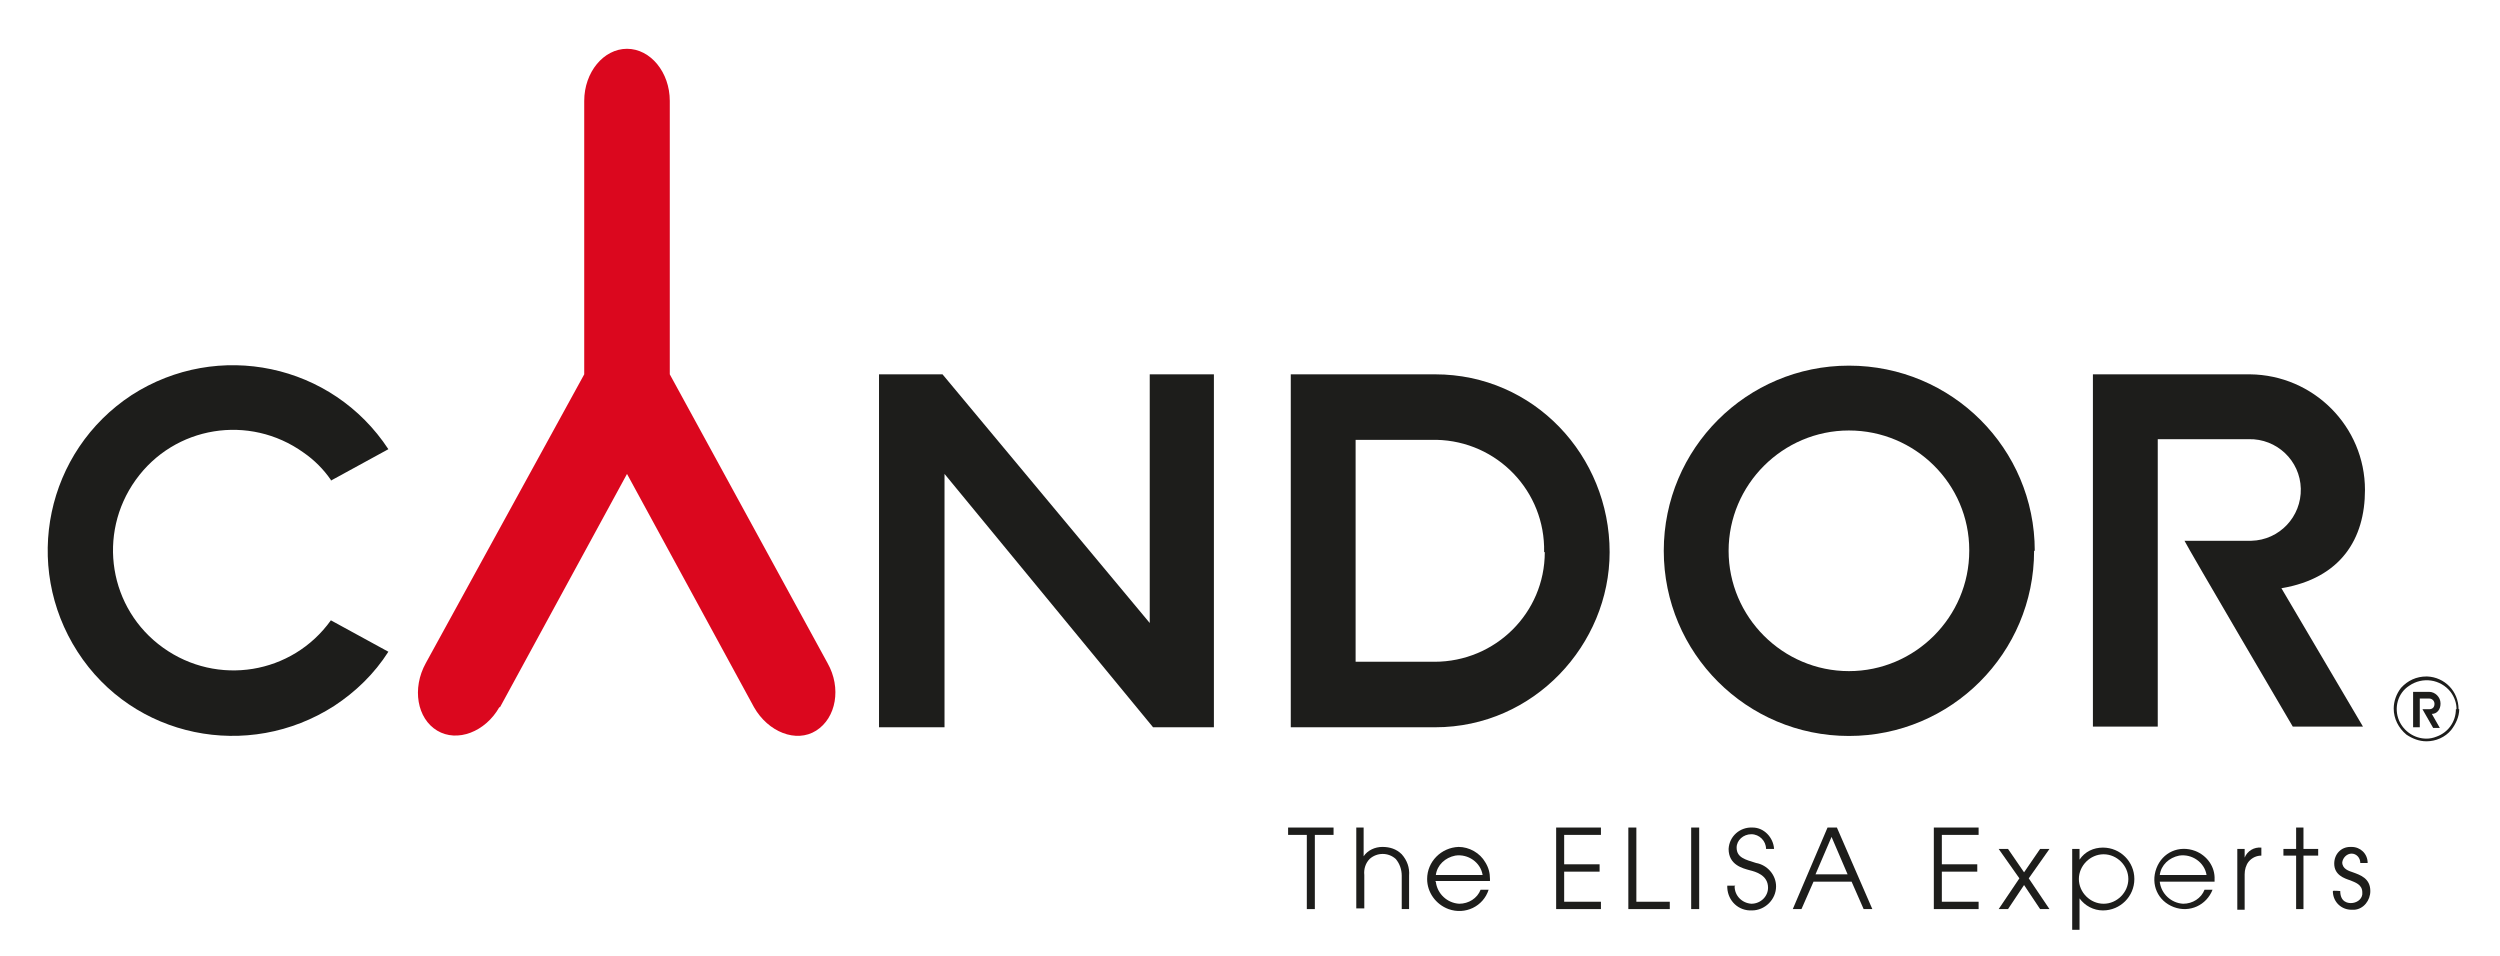
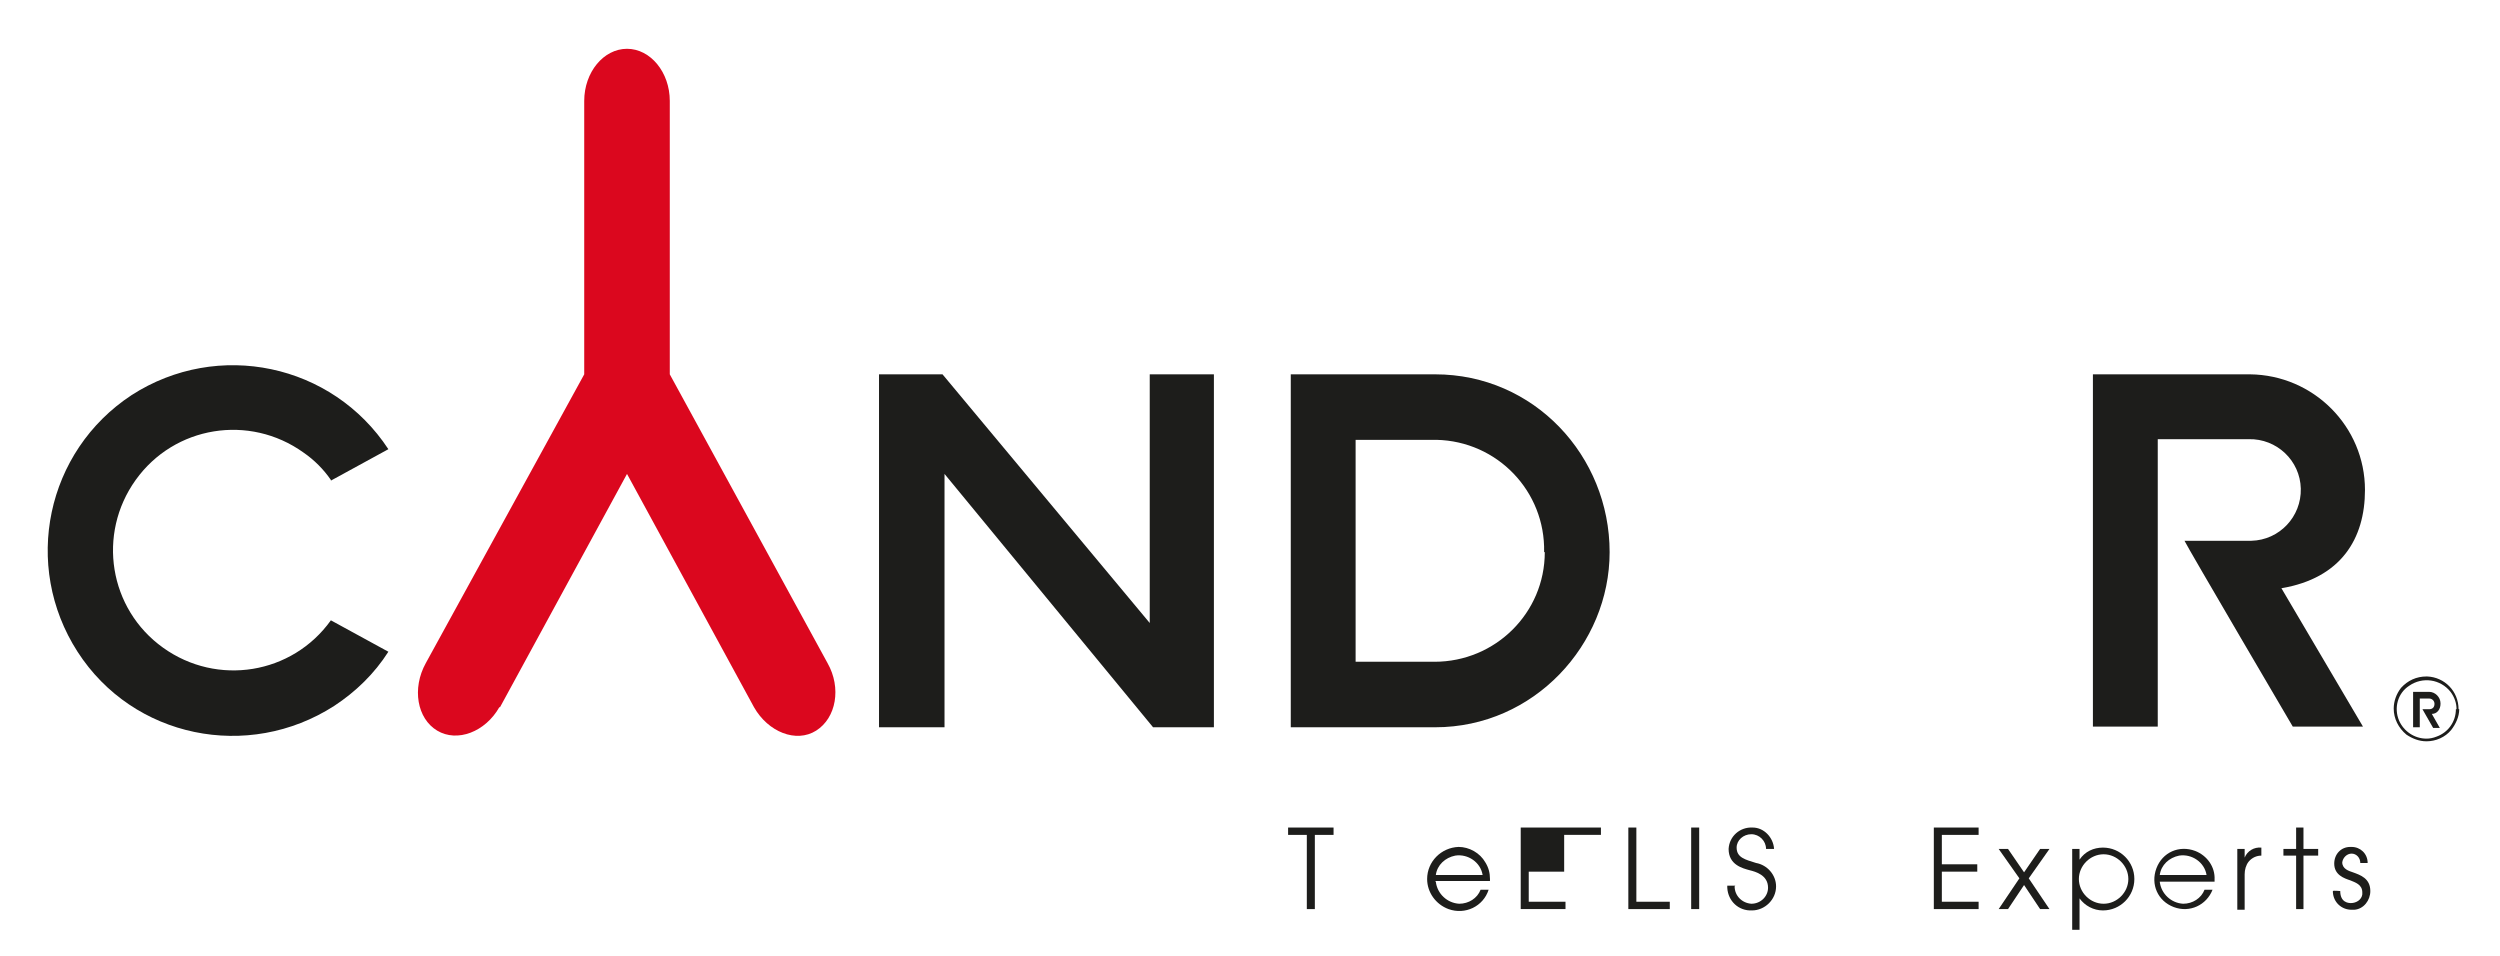
<svg xmlns="http://www.w3.org/2000/svg" id="Ebene_1" data-name="Ebene 1" version="1.1" viewBox="0 0 374 143">
  <defs>
    <style> .cls-1 { fill: #db071e; } .cls-1, .cls-2, .cls-3 { stroke-width: 0px; } .cls-2 { fill: none; } .cls-3 { fill: #1d1d1b; } </style>
  </defs>
  <path class="cls-3" d="M365.1,105.2c0-.9-.8-1.7-1.7-1.7h-2.4v5.3h1v-4.3h1.4c.4,0,.8.3.8.8s-.3.8-.8.8h-1c0,0,1.6,2.8,1.6,2.8h1l-1.2-2.1c.8,0,1.3-.7,1.3-1.5" />
  <path class="cls-3" d="M367.4,106.1c0,1.9-1.2,3.5-2.9,4.1-.5.2-1,.3-1.5.3-1.8,0-3.4-1.1-4.1-2.7-.8-1.9-.2-4.1,1.5-5.2,2-1.4,4.7-1,6.2.9.6.8.9,1.7.9,2.6M367.8,106.1c0-2.7-2.1-4.8-4.7-4.9,0,0,0,0-.1,0-1.5,0-2.8.6-3.8,1.7-.7.9-1.1,2-1.1,3.1,0,1.5.7,2.9,1.9,3.9.9.6,1.9,1,3,1,1.4,0,2.8-.6,3.7-1.7.7-.9,1.2-2,1.2-3.1" />
  <path class="cls-3" d="M195.5,124.9h-2.8v-1.1h6.8v1.1h-2.8v11.1h-1.2v-11.1Z" />
-   <path class="cls-3" d="M202.8,123.8h1.2v4.3h0c.6-.9,1.7-1.4,2.8-1.4,1.1,0,2.1.3,2.9,1.1.8.9,1.2,2,1.1,3.2v5h-1.1v-5c0-.9-.3-1.8-.9-2.5-1.1-1-2.8-1-3.9,0-.6.6-.9,1.5-.8,2.4v5h-1.2v-12.1Z" />
  <path class="cls-3" d="M214.8,131.9c.2,1.8,1.7,3.2,3.5,3.3,1.4,0,2.7-.8,3.2-2.1h1.2c-.8,2.5-3.5,3.8-6,2.9-1.9-.7-3.2-2.5-3.2-4.5,0-2.6,2.1-4.7,4.7-4.8,1.6,0,3.2.9,4,2.3.5.8.7,1.6.7,2.5v.3h-8.2ZM221.8,130.9c-.3-1.9-2.2-3.2-4.1-2.9-1.5.3-2.7,1.4-2.9,2.9h7Z" />
-   <path class="cls-3" d="M232.8,123.8h6.7v1.1h-5.5v4.4h5.3v1.1h-5.3v4.5h5.5v1.1h-6.7v-12.2Z" />
+   <path class="cls-3" d="M232.8,123.8h6.7v1.1h-5.5v4.4v1.1h-5.3v4.5h5.5v1.1h-6.7v-12.2Z" />
  <path class="cls-3" d="M243.6,123.8h1.2v11.1h5v1.1h-6.2v-12.2Z" />
  <path class="cls-3" d="M253,123.8h1.2v12.2h-1.2v-12.2Z" />
  <path class="cls-3" d="M259.5,132.6c0,1.4,1.1,2.5,2.5,2.6,1.4,0,2.5-1.1,2.5-2.4,0-1.9-1.9-2.4-2.7-2.6-1.1-.3-3.2-.8-3.2-3.2.1-1.9,1.7-3.3,3.6-3.2,1.7,0,3.1,1.5,3.2,3.2h-1.2c0-1.2-1-2.2-2.2-2.2-1.2,0-2.2.9-2.2,2,0,0,0,0,0,0,0,1.5,1.3,1.8,2.9,2.3,1.7.3,3,1.8,3,3.5h0c0,2-1.7,3.6-3.6,3.6,0,0,0,0,0,0-2,.1-3.6-1.4-3.7-3.4,0,0,0-.2,0-.3h1.2Z" />
-   <path class="cls-3" d="M273.4,123.8h1.4l5.3,12.2h-1.3l-1.8-4.1h-5.7l-1.8,4.1h-1.3l5.2-12.2ZM271.7,130.8h4.7l-2.4-5.6-2.4,5.6Z" />
  <path class="cls-3" d="M289.3,123.8h6.7v1.1h-5.5v4.4h5.3v1.1h-5.3v4.5h5.5v1.1h-6.7v-12.2Z" />
  <path class="cls-3" d="M302.1,131.4l-3.1-4.4h1.4l2.4,3.5,2.4-3.5h1.4l-3.1,4.4,3.1,4.6h-1.4l-2.4-3.6-2.4,3.6h-1.4l3.1-4.6Z" />
  <path class="cls-3" d="M310,127h1.1v1.6h0c.8-1.2,2.1-1.8,3.5-1.8,2.6,0,4.7,2.1,4.7,4.7s-2.1,4.7-4.7,4.7c-1.4,0-2.7-.7-3.5-1.8h0v4.7h-1.1v-12.2ZM314.7,127.8c-2,0-3.7,1.7-3.7,3.7s1.7,3.7,3.7,3.7,3.7-1.7,3.7-3.7-1.7-3.7-3.7-3.7Z" />
  <path class="cls-3" d="M323.1,131.9c.2,1.8,1.7,3.2,3.5,3.3,1.4,0,2.7-.8,3.2-2.1h1.2c-.9,2.3-3.4,3.5-5.8,2.6s-3.5-3.4-2.6-5.8,3.4-3.5,5.8-2.6c1.8.7,3,2.4,2.9,4.3v.3h-8.2ZM330.1,130.9c-.3-1.9-2.2-3.2-4.1-2.9-1.5.3-2.7,1.4-2.9,2.9h7Z" />
  <path class="cls-3" d="M334.7,127h1.1v1.3h0c.4-1,1.4-1.6,2.5-1.5v1.2c-.7,0-1.4.3-1.9.9-.4.5-.6,1.2-.6,1.9v5.3h-1.1v-9Z" />
  <path class="cls-3" d="M343.5,128h-1.9v-1h1.9v-3.2h1.1v3.2h2.2v1h-2.2v8h-1.1v-8Z" />
  <path class="cls-3" d="M350.1,133.3c0,1.7,1.2,1.8,1.6,1.8.8,0,1.6-.5,1.7-1.3,0,0,0-.2,0-.3,0-1.2-1.1-1.5-1.8-1.8-.9-.3-2.4-.8-2.4-2.5,0-1.4,1-2.5,2.4-2.5,0,0,.1,0,.2,0,1.3,0,2.4,1,2.4,2.4,0,0,0,0,0,0h-1.1c0-.8-.6-1.4-1.3-1.4,0,0,0,0,0,0-.7,0-1.3.6-1.4,1.3,0,0,0,0,0,0,0,1,1,1.3,1.6,1.5,1.1.4,2.6.9,2.6,2.8h0c0,1.4-1,2.7-2.4,2.8-.1,0-.3,0-.4,0-1.5,0-2.7-1.1-2.8-2.6,0,0,0-.1,0-.2h0c0-.1,1.1,0,1.1,0Z" />
-   <path class="cls-3" d="M294.6,82.4c0,9.9-8.1,18-18,18-9.9,0-18-8.1-18-18,0-9.9,8.1-18,18-18,0,0,0,0,0,0,9.9,0,18,8,18,17.9,0,0,0,0,0,0M304.4,82.4c0-15.3-12.4-27.7-27.8-27.7-15.3,0-27.7,12.4-27.7,27.7,0,15.3,12.4,27.7,27.7,27.7,15.3,0,27.7-12.4,27.7-27.7" />
  <path class="cls-1" d="M74.7,105.8c-2.1,3.7-6.3,5.3-9.3,3.5s-3.8-6.3-1.7-10.1l23.7-43.2V15.1c0-4.3,2.9-7.8,6.4-7.8s6.4,3.5,6.4,7.8v40.9l23.6,43.2c2.1,3.7,1.3,8.2-1.7,10.1s-7.2.2-9.3-3.5l-19-34.9-19,34.9Z" />
  <polygon class="cls-3" points="141 56 131.5 56 131.5 108.8 141.3 108.8 141.3 70.9 172.5 108.8 181.6 108.8 181.6 56 172 56 172 93.2 141 56" />
  <path class="cls-3" d="M353.8,73.3c0-9.5-7.7-17.2-17.2-17.3h-23.5v52.7h9.7v-43h13.6c4.2-.1,7.7,3.2,7.8,7.4.1,4.2-3.2,7.7-7.4,7.8-.2,0-.4,0-.5,0h-9.5c.4.9,16.2,27.8,16.2,27.8h10.5l-12.2-20.7c8.9-1.5,12.5-7.4,12.5-14.7" />
  <path class="cls-3" d="M231.1,82.6c0,9.1-7.4,16.4-16.5,16.4h-11.8v-33.2h12.1c9.1.2,16.3,7.7,16.1,16.8M240.8,82.6c0-14.4-11.3-26.6-26.1-26.6h-21.6v52.8h21.6c14.8,0,26.1-12.4,26.1-26.2" />
  <path class="cls-3" d="M49.5,71.9l8.6-4.7c-8.4-12.8-25.5-16.4-38.4-8.1-12.8,8.4-16.4,25.5-8.1,38.4s25.5,16.4,38.4,8.1c3.2-2.1,6-4.8,8.1-8.1l-8.6-4.7c-5.8,8.1-17,9.9-25.1,4.1-8.1-5.8-9.9-17-4.1-25.1,5.8-8.1,17-9.9,25.1-4.1,1.6,1.1,3,2.5,4.1,4.1" />
  <rect class="cls-2" x="-61" y="-39" width="495.5" height="243.2" />
</svg>